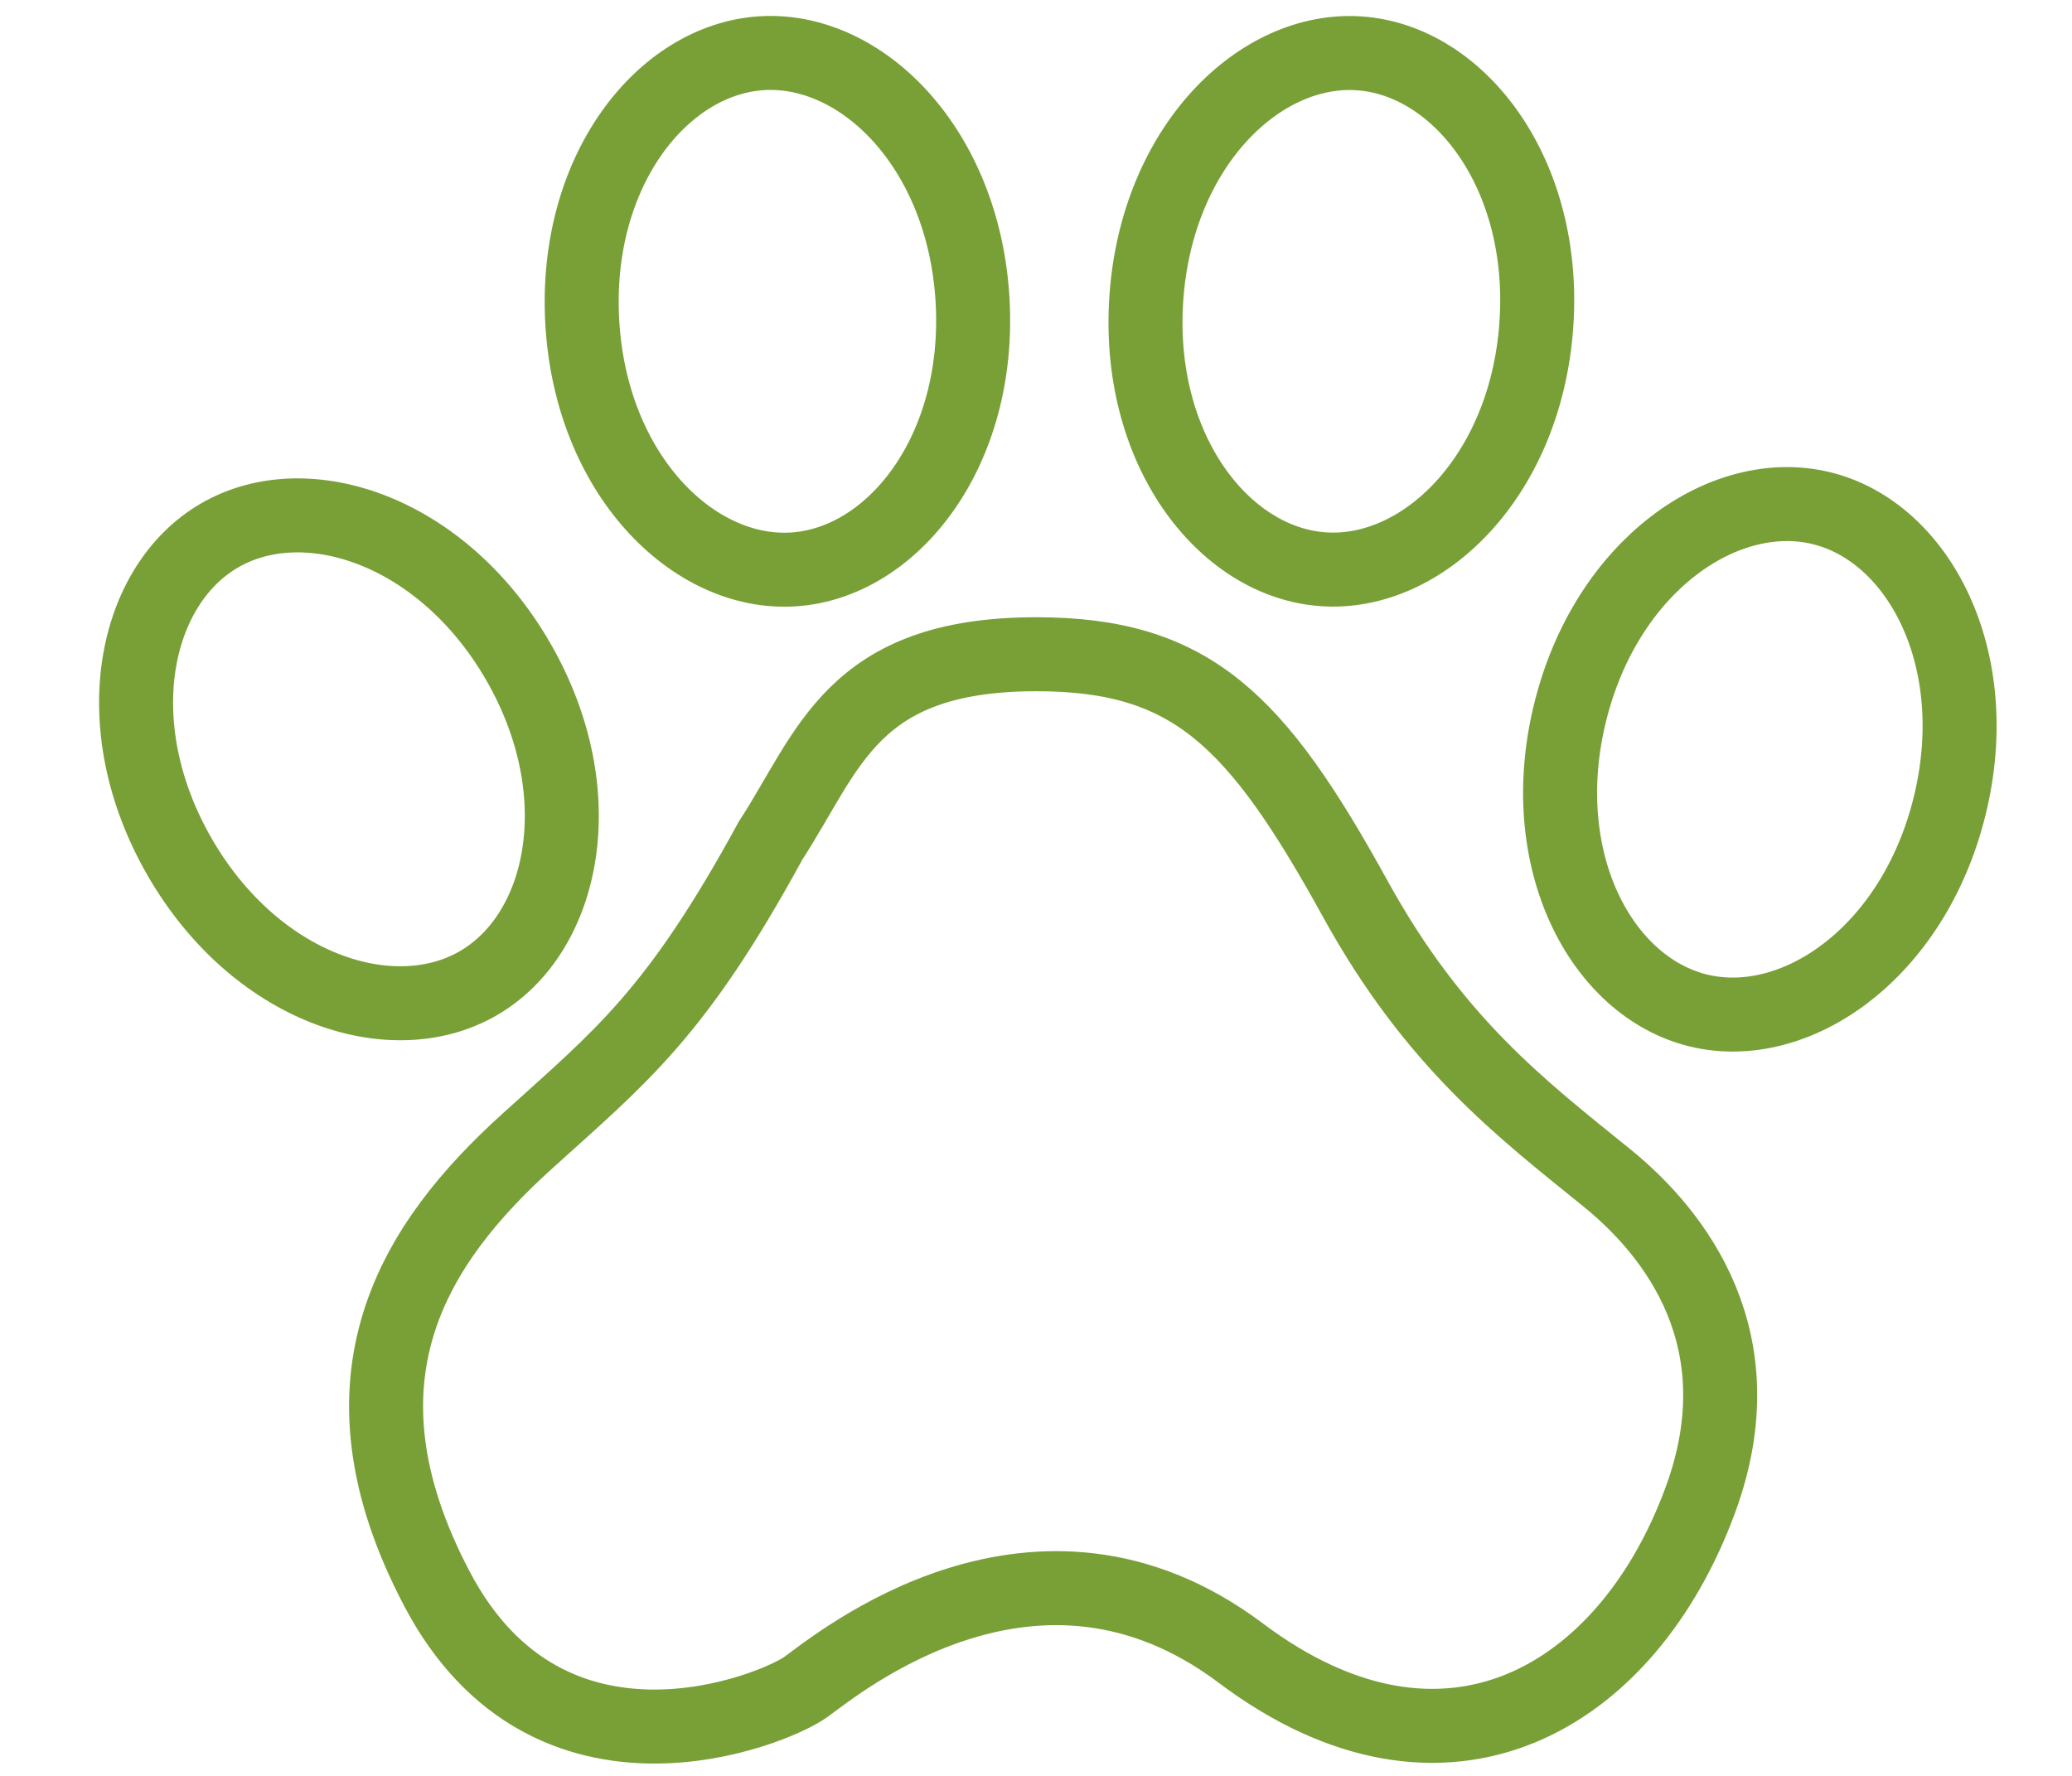
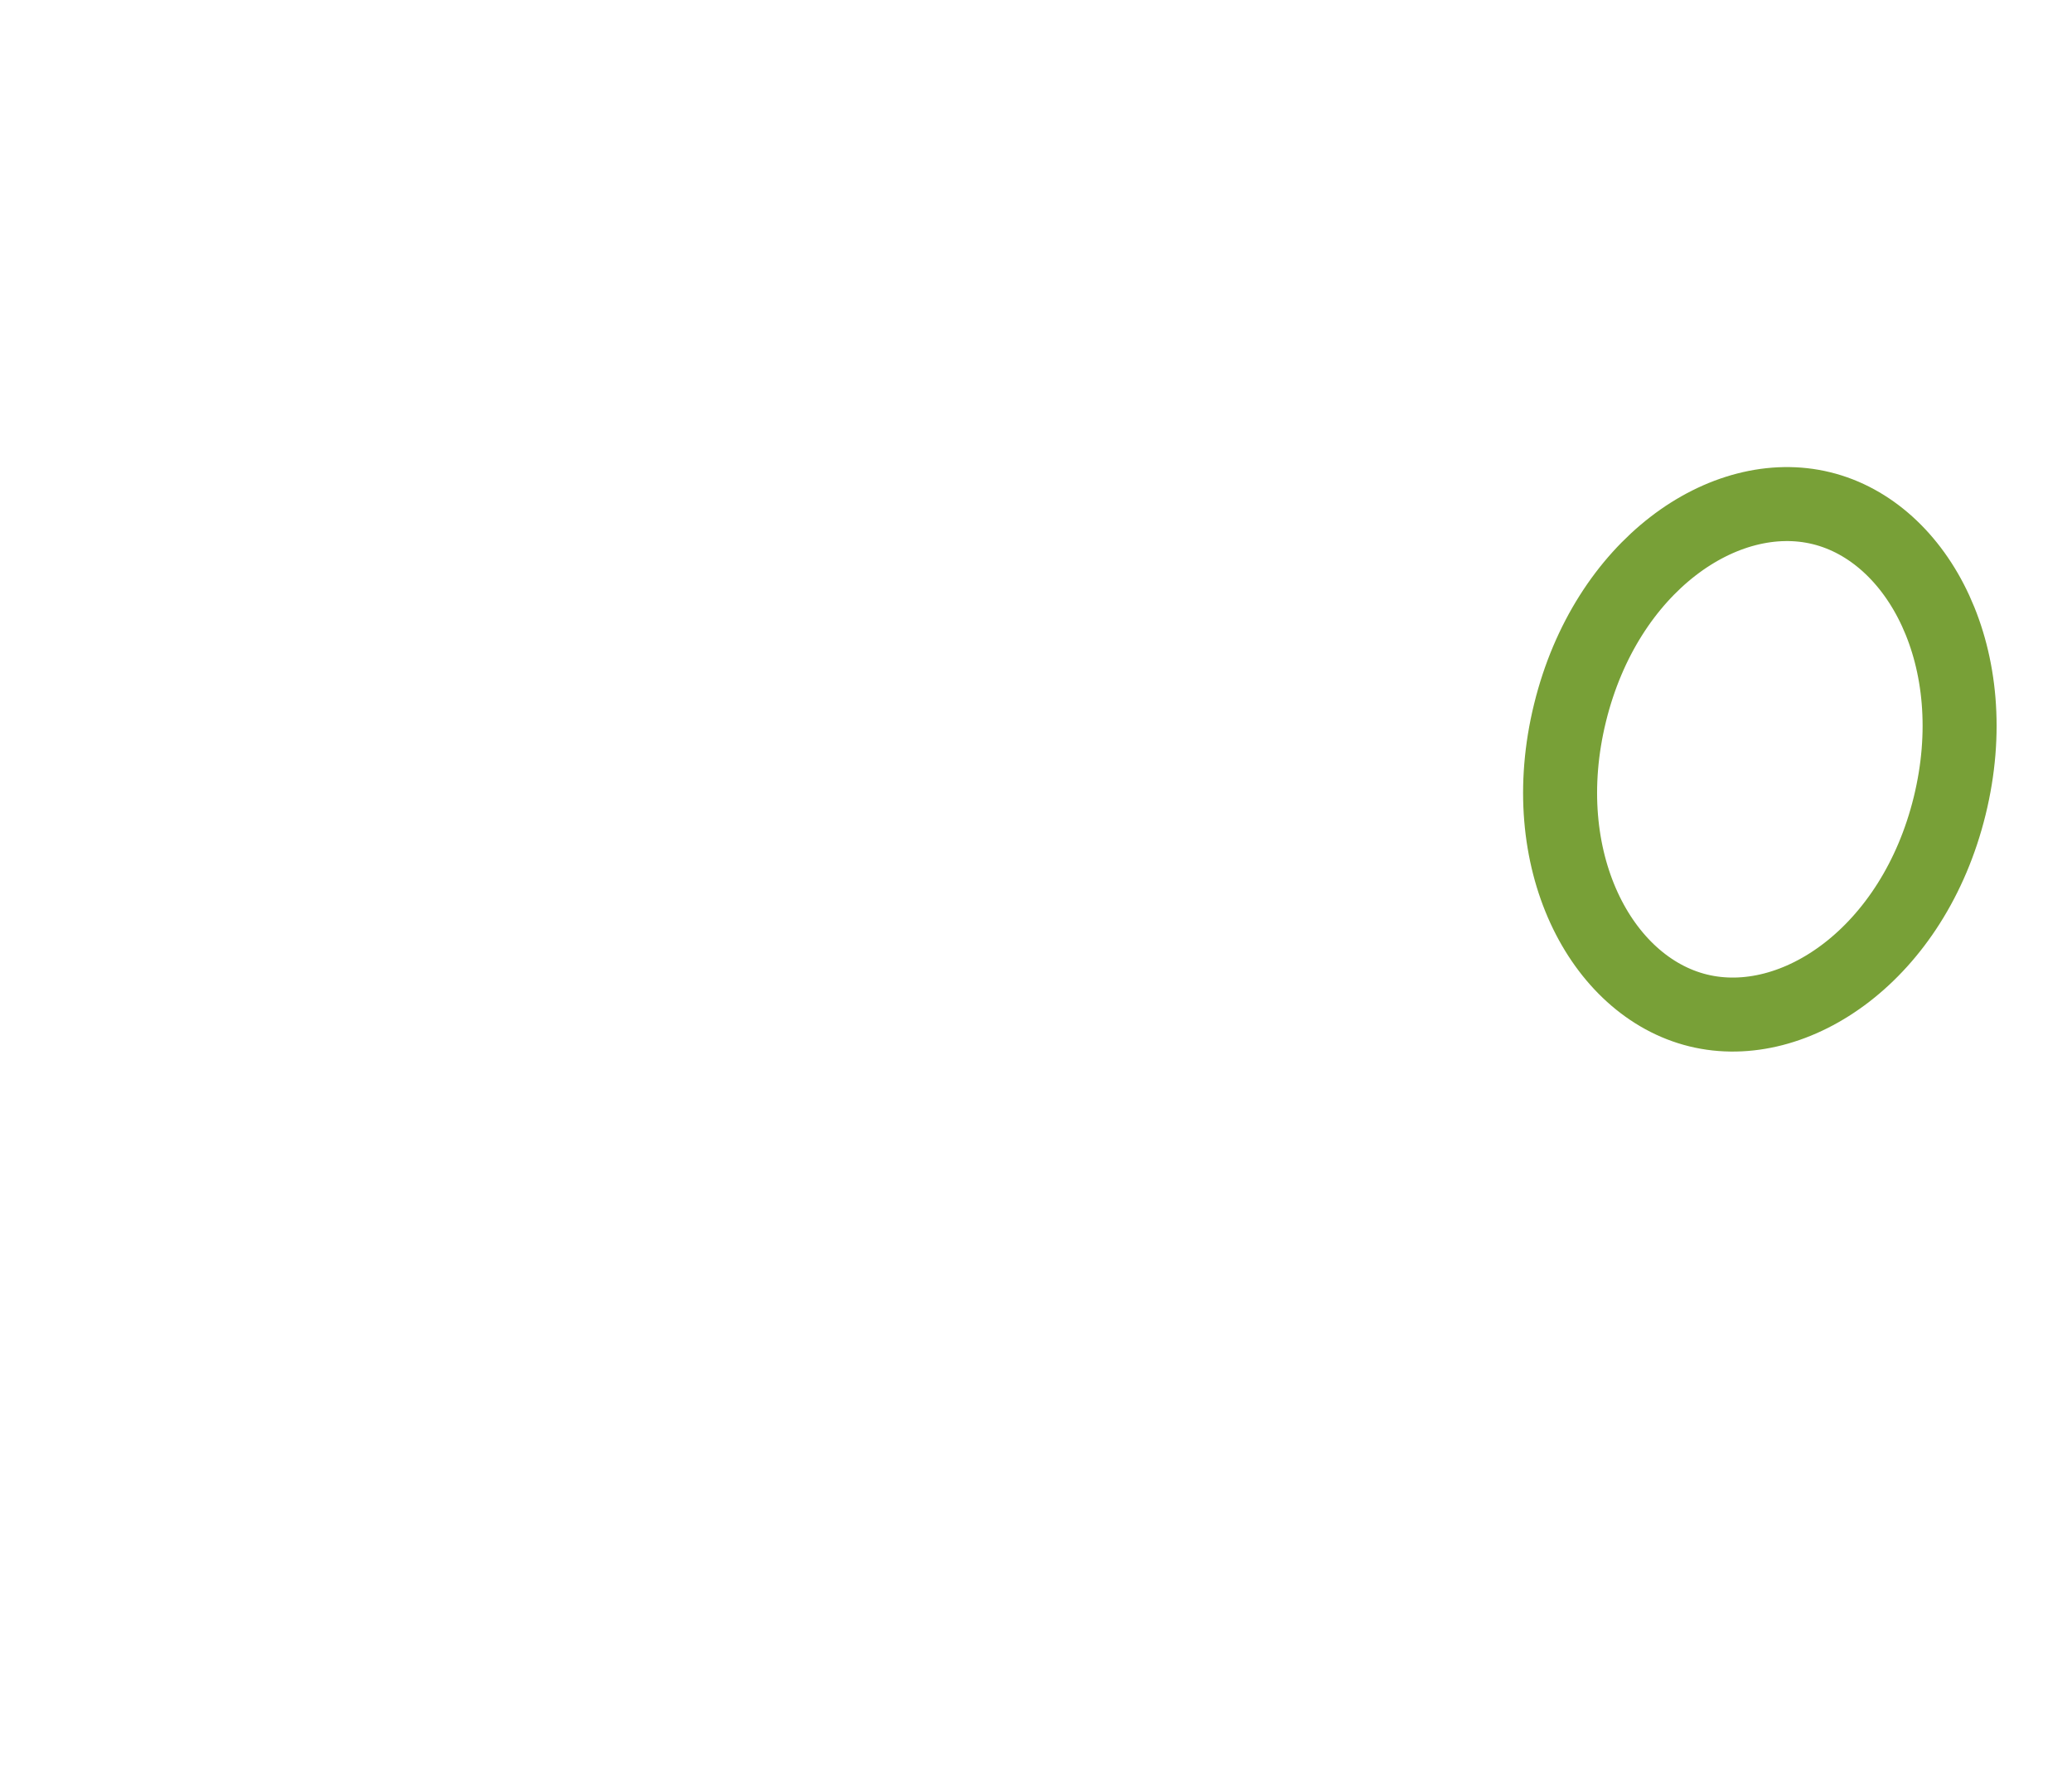
<svg xmlns="http://www.w3.org/2000/svg" fill="none" viewBox="0 0 84 72" height="72" width="84">
-   <path stroke-width="3" stroke="#78A037" d="M42.013 26.525C34.516 26.525 33.618 30.433 31.242 34.076C27.387 41.151 25.157 42.84 21.368 46.273C16.88 50.338 13.184 55.829 17.725 64.436C22.266 73.042 31.348 69.346 32.668 68.396C33.988 67.445 42.013 60.792 50.303 67.023C58.592 73.253 65.984 68.871 68.941 60.792C71.306 54.33 67.914 49.997 65.139 47.751C61.684 44.953 58.159 42.281 54.949 36.452C50.936 29.165 48.3 26.525 42.013 26.525Z" />
-   <path stroke-width="3" stroke="#78A037" d="M21.014 26.832C24.08 32.158 22.896 37.845 19.377 39.871C15.858 41.897 10.345 40.065 7.279 34.739C4.213 29.413 5.397 23.726 8.916 21.7C12.434 19.674 17.947 21.506 21.014 26.832Z" />
-   <path stroke-width="3" stroke="#78A037" d="M39.427 12.155C39.789 18.29 36.189 22.848 32.135 23.088C28.082 23.327 23.969 19.225 23.607 13.089C23.244 6.954 26.845 2.396 30.898 2.156C34.952 1.917 39.064 6.019 39.427 12.155Z" />
-   <path stroke-width="3" stroke="#78A037" d="M62.283 13.183C61.848 19.314 57.686 23.367 53.636 23.079C49.586 22.791 46.04 18.191 46.475 12.06C46.911 5.93 51.072 1.876 55.122 2.164C59.172 2.452 62.719 7.053 62.283 13.183Z" />
  <path stroke-width="3" stroke="#78A037" d="M79.04 32.677C77.573 38.645 72.786 41.936 68.843 40.966C64.9 39.997 62.183 34.862 63.651 28.894C65.118 22.926 69.905 19.635 73.848 20.605C77.791 21.574 80.507 26.709 79.04 32.677Z" />
</svg>